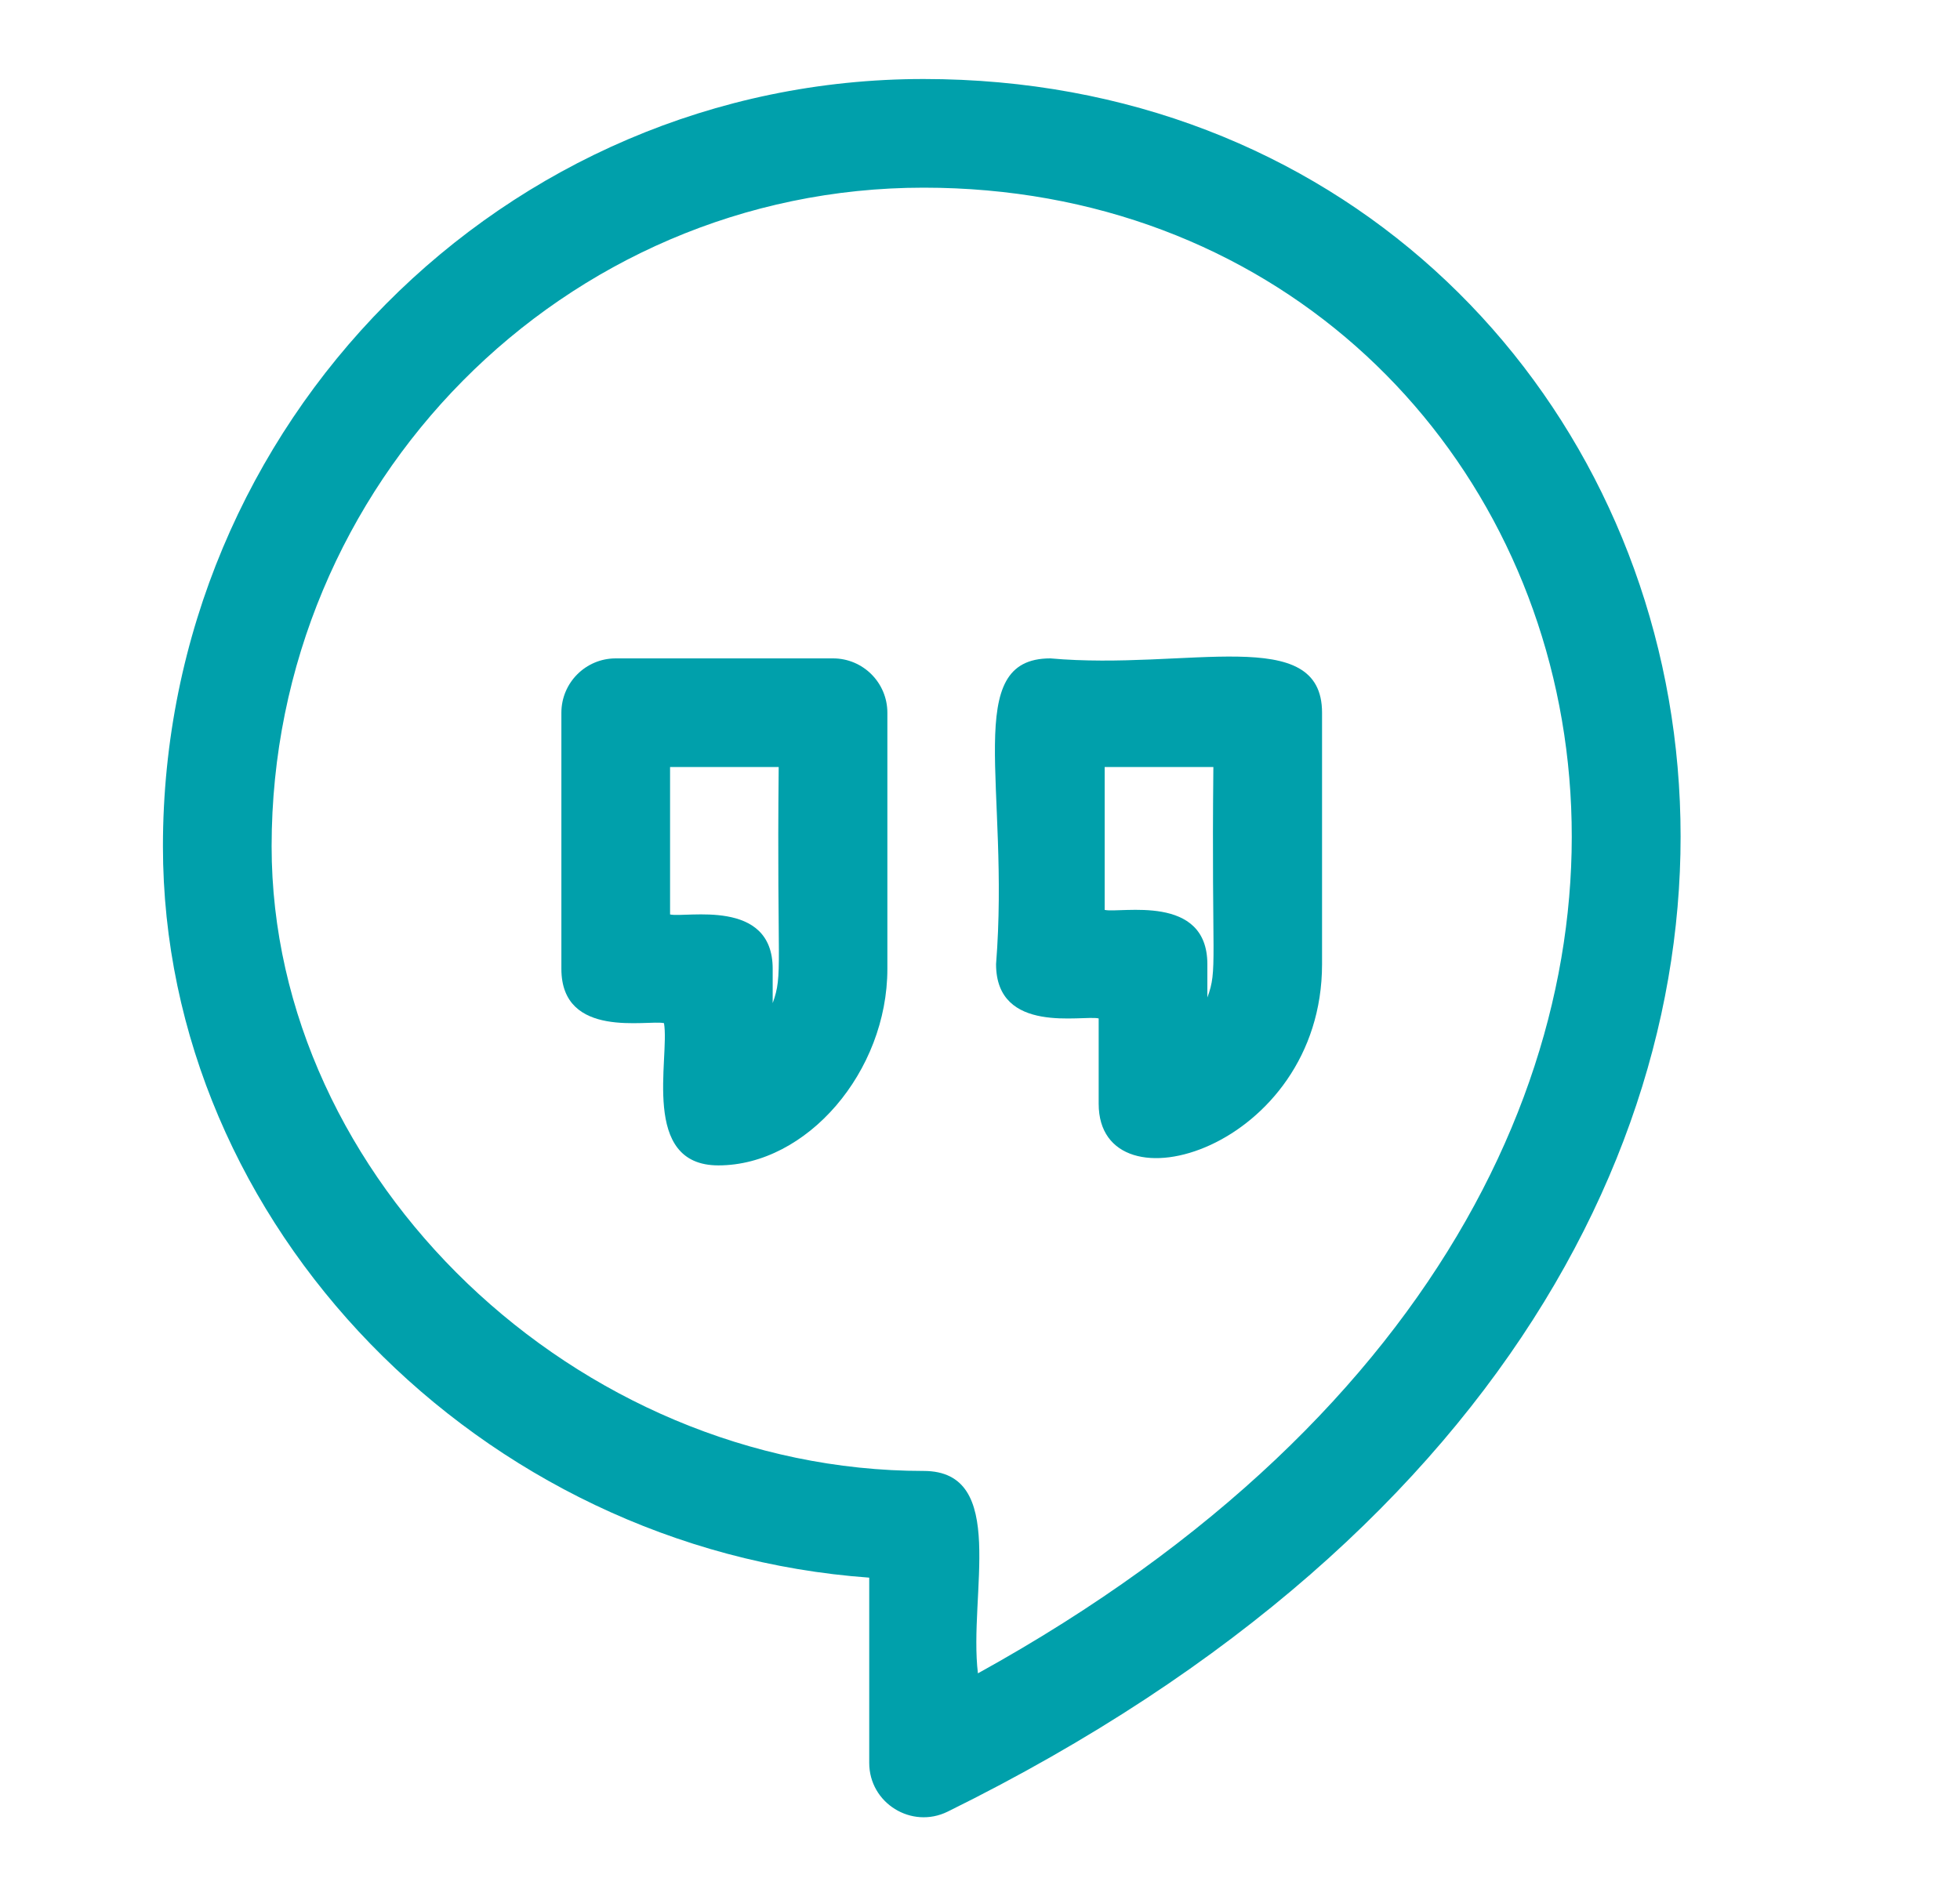
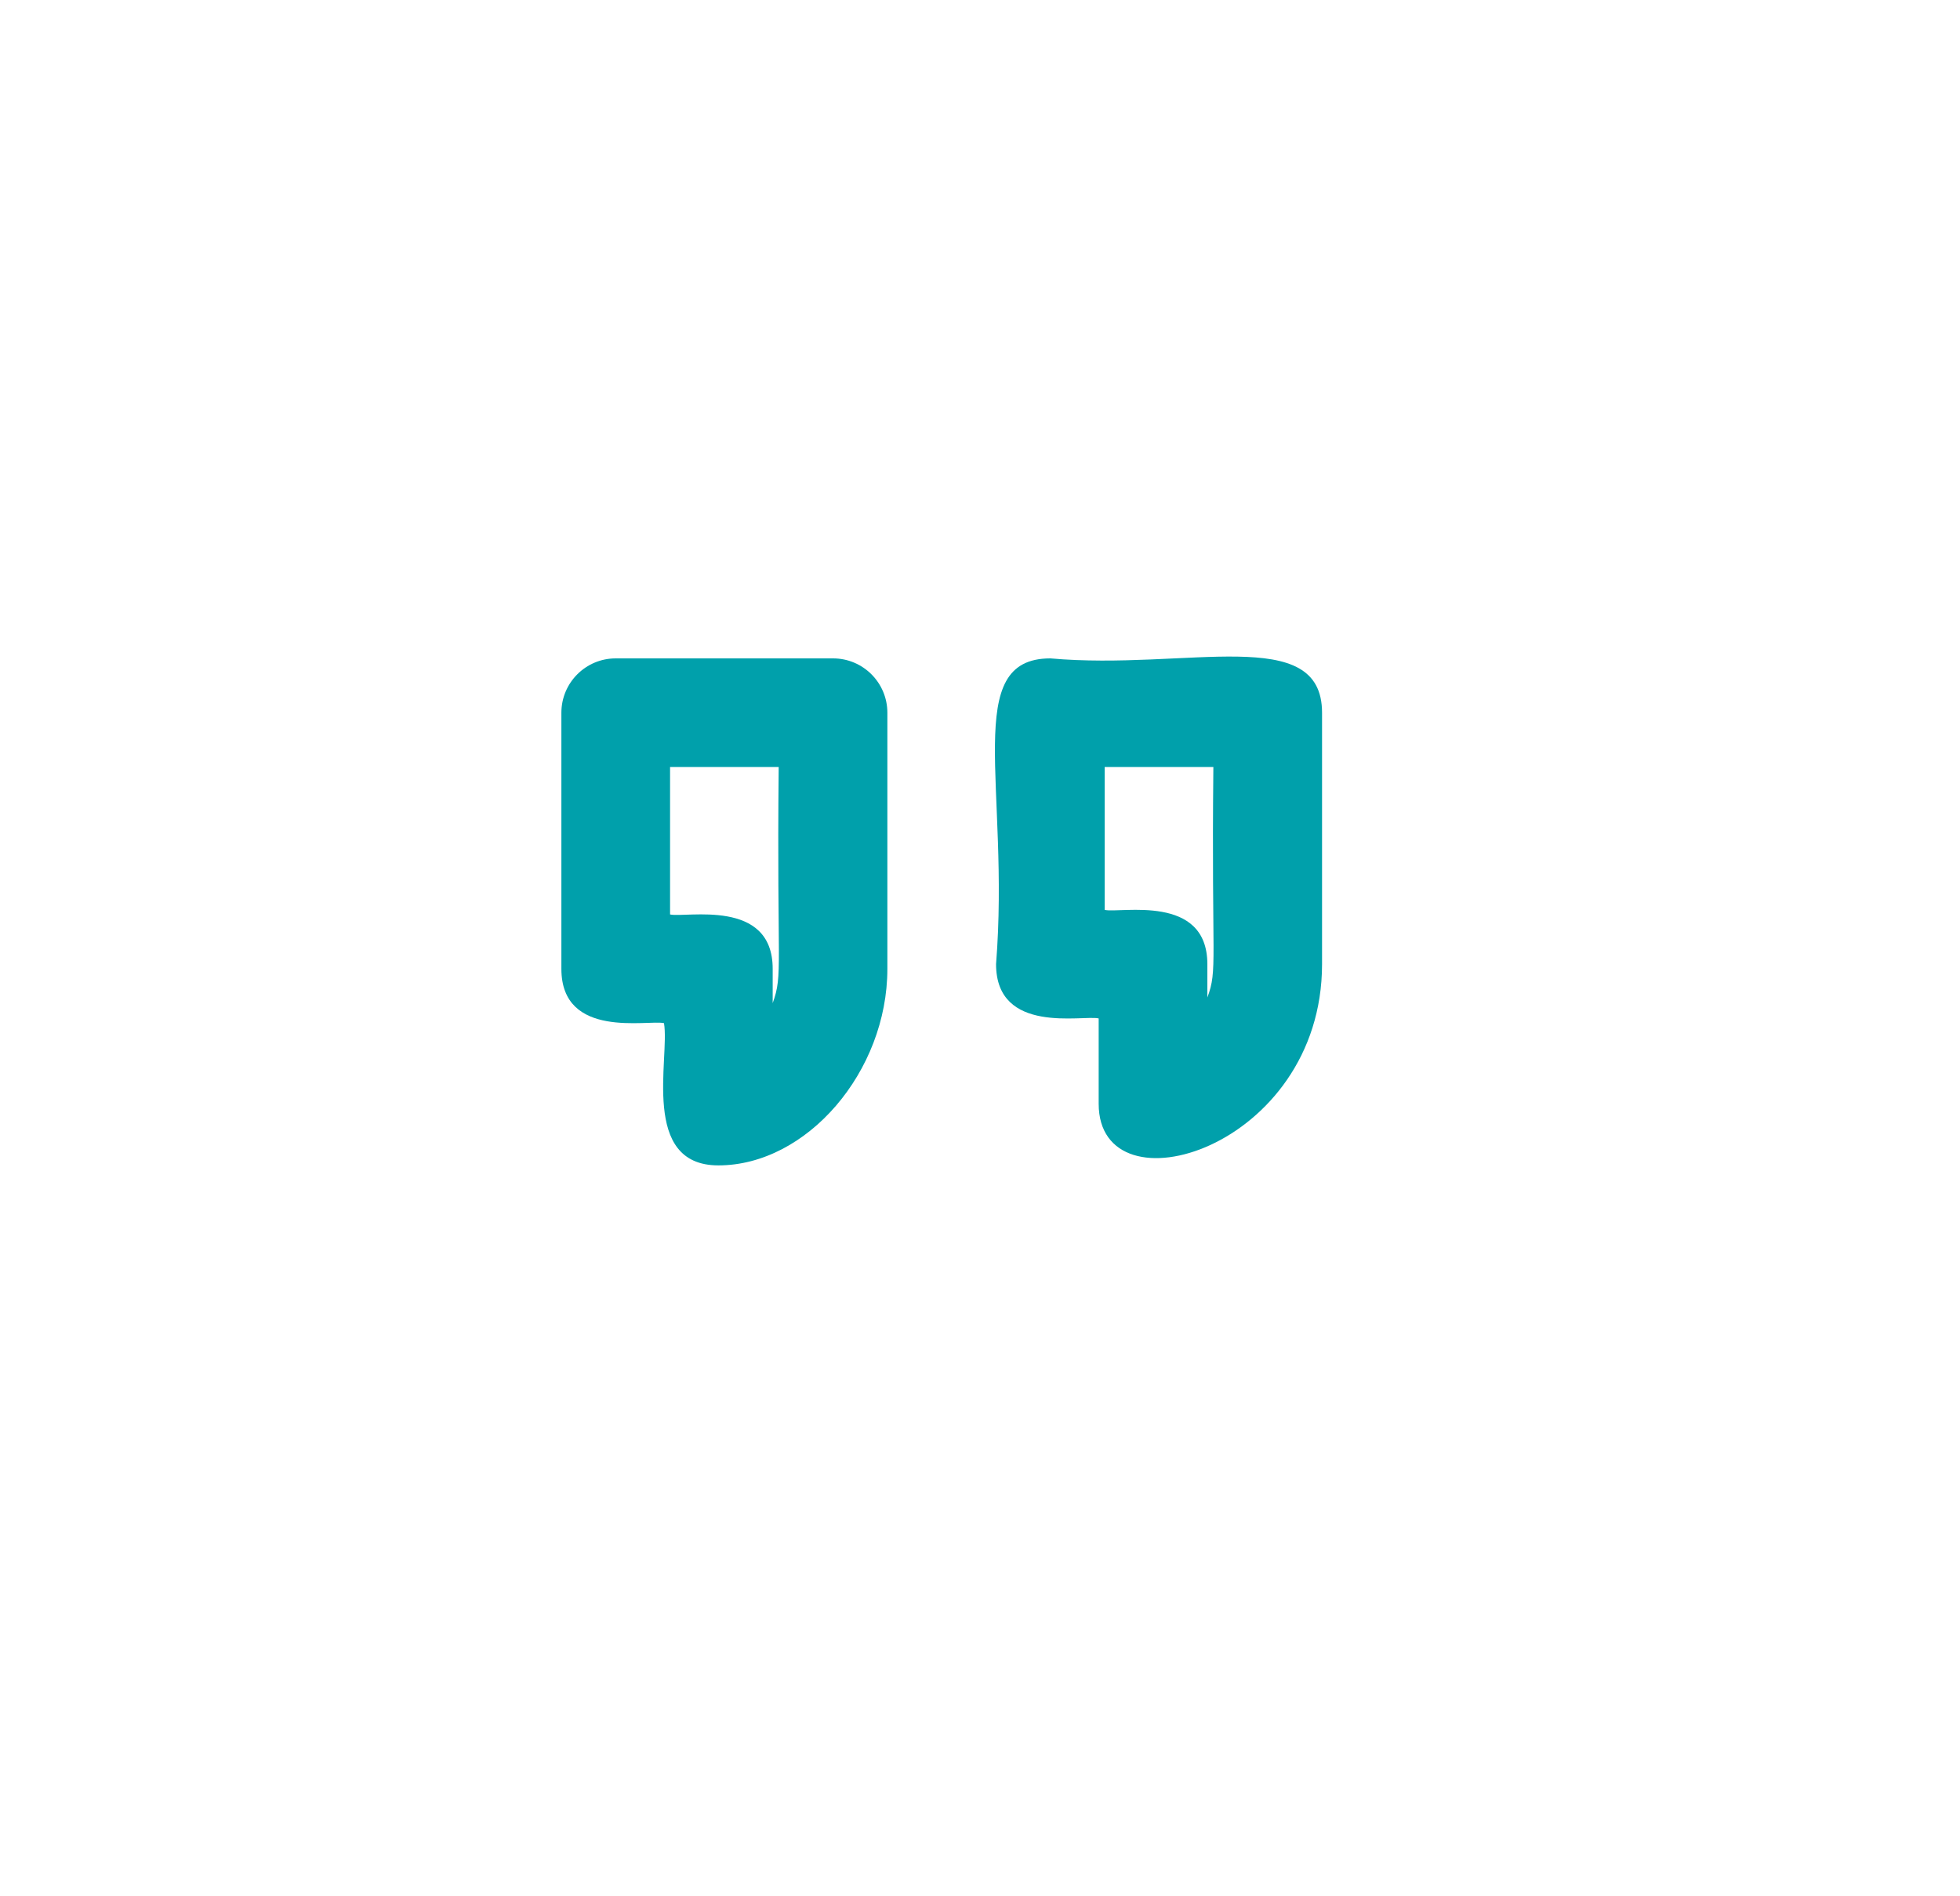
<svg xmlns="http://www.w3.org/2000/svg" width="31" height="30" viewBox="0 0 31 30" fill="none">
-   <path d="M14.988 28.661C33.172 19.698 27.562 1.25 14.608 1.25C7.974 1.25 2.577 6.695 2.577 13.389C2.577 19.4 7.61 24.518 13.748 24.959V27.89C13.748 28.527 14.418 28.941 14.988 28.661ZM4.296 13.389C4.296 7.644 8.921 2.969 14.608 2.969C25.506 2.969 30.443 18.203 15.467 26.473C15.317 25.226 15.952 23.271 14.608 23.271C9.115 23.271 4.296 18.652 4.296 13.389Z" fill="#00A0AB" />
  <path d="M15.754 15.253C15.754 16.375 17.131 16.054 17.377 16.112V17.463C17.377 19.223 20.91 18.177 20.91 15.253V11.276C20.91 9.861 18.781 10.61 16.613 10.416C15.198 10.416 15.977 12.444 15.754 15.253ZM17.472 12.135H19.191C19.159 15.249 19.262 15.335 19.096 15.781V15.254C19.096 14.132 17.719 14.453 17.472 14.395V12.135Z" fill="#00A0AB" />
  <path d="M13.176 10.416H9.738C9.264 10.416 8.879 10.801 8.879 11.276V15.327C8.879 16.449 10.256 16.128 10.502 16.187C10.596 16.737 10.123 18.437 11.362 18.437C12.761 18.437 14.035 16.954 14.035 15.327V11.276C14.035 10.801 13.65 10.416 13.176 10.416ZM12.221 15.87V15.326C12.221 14.204 10.844 14.525 10.598 14.467V12.135H12.316C12.284 15.32 12.388 15.409 12.221 15.87Z" fill="#00A0AB" />
</svg>